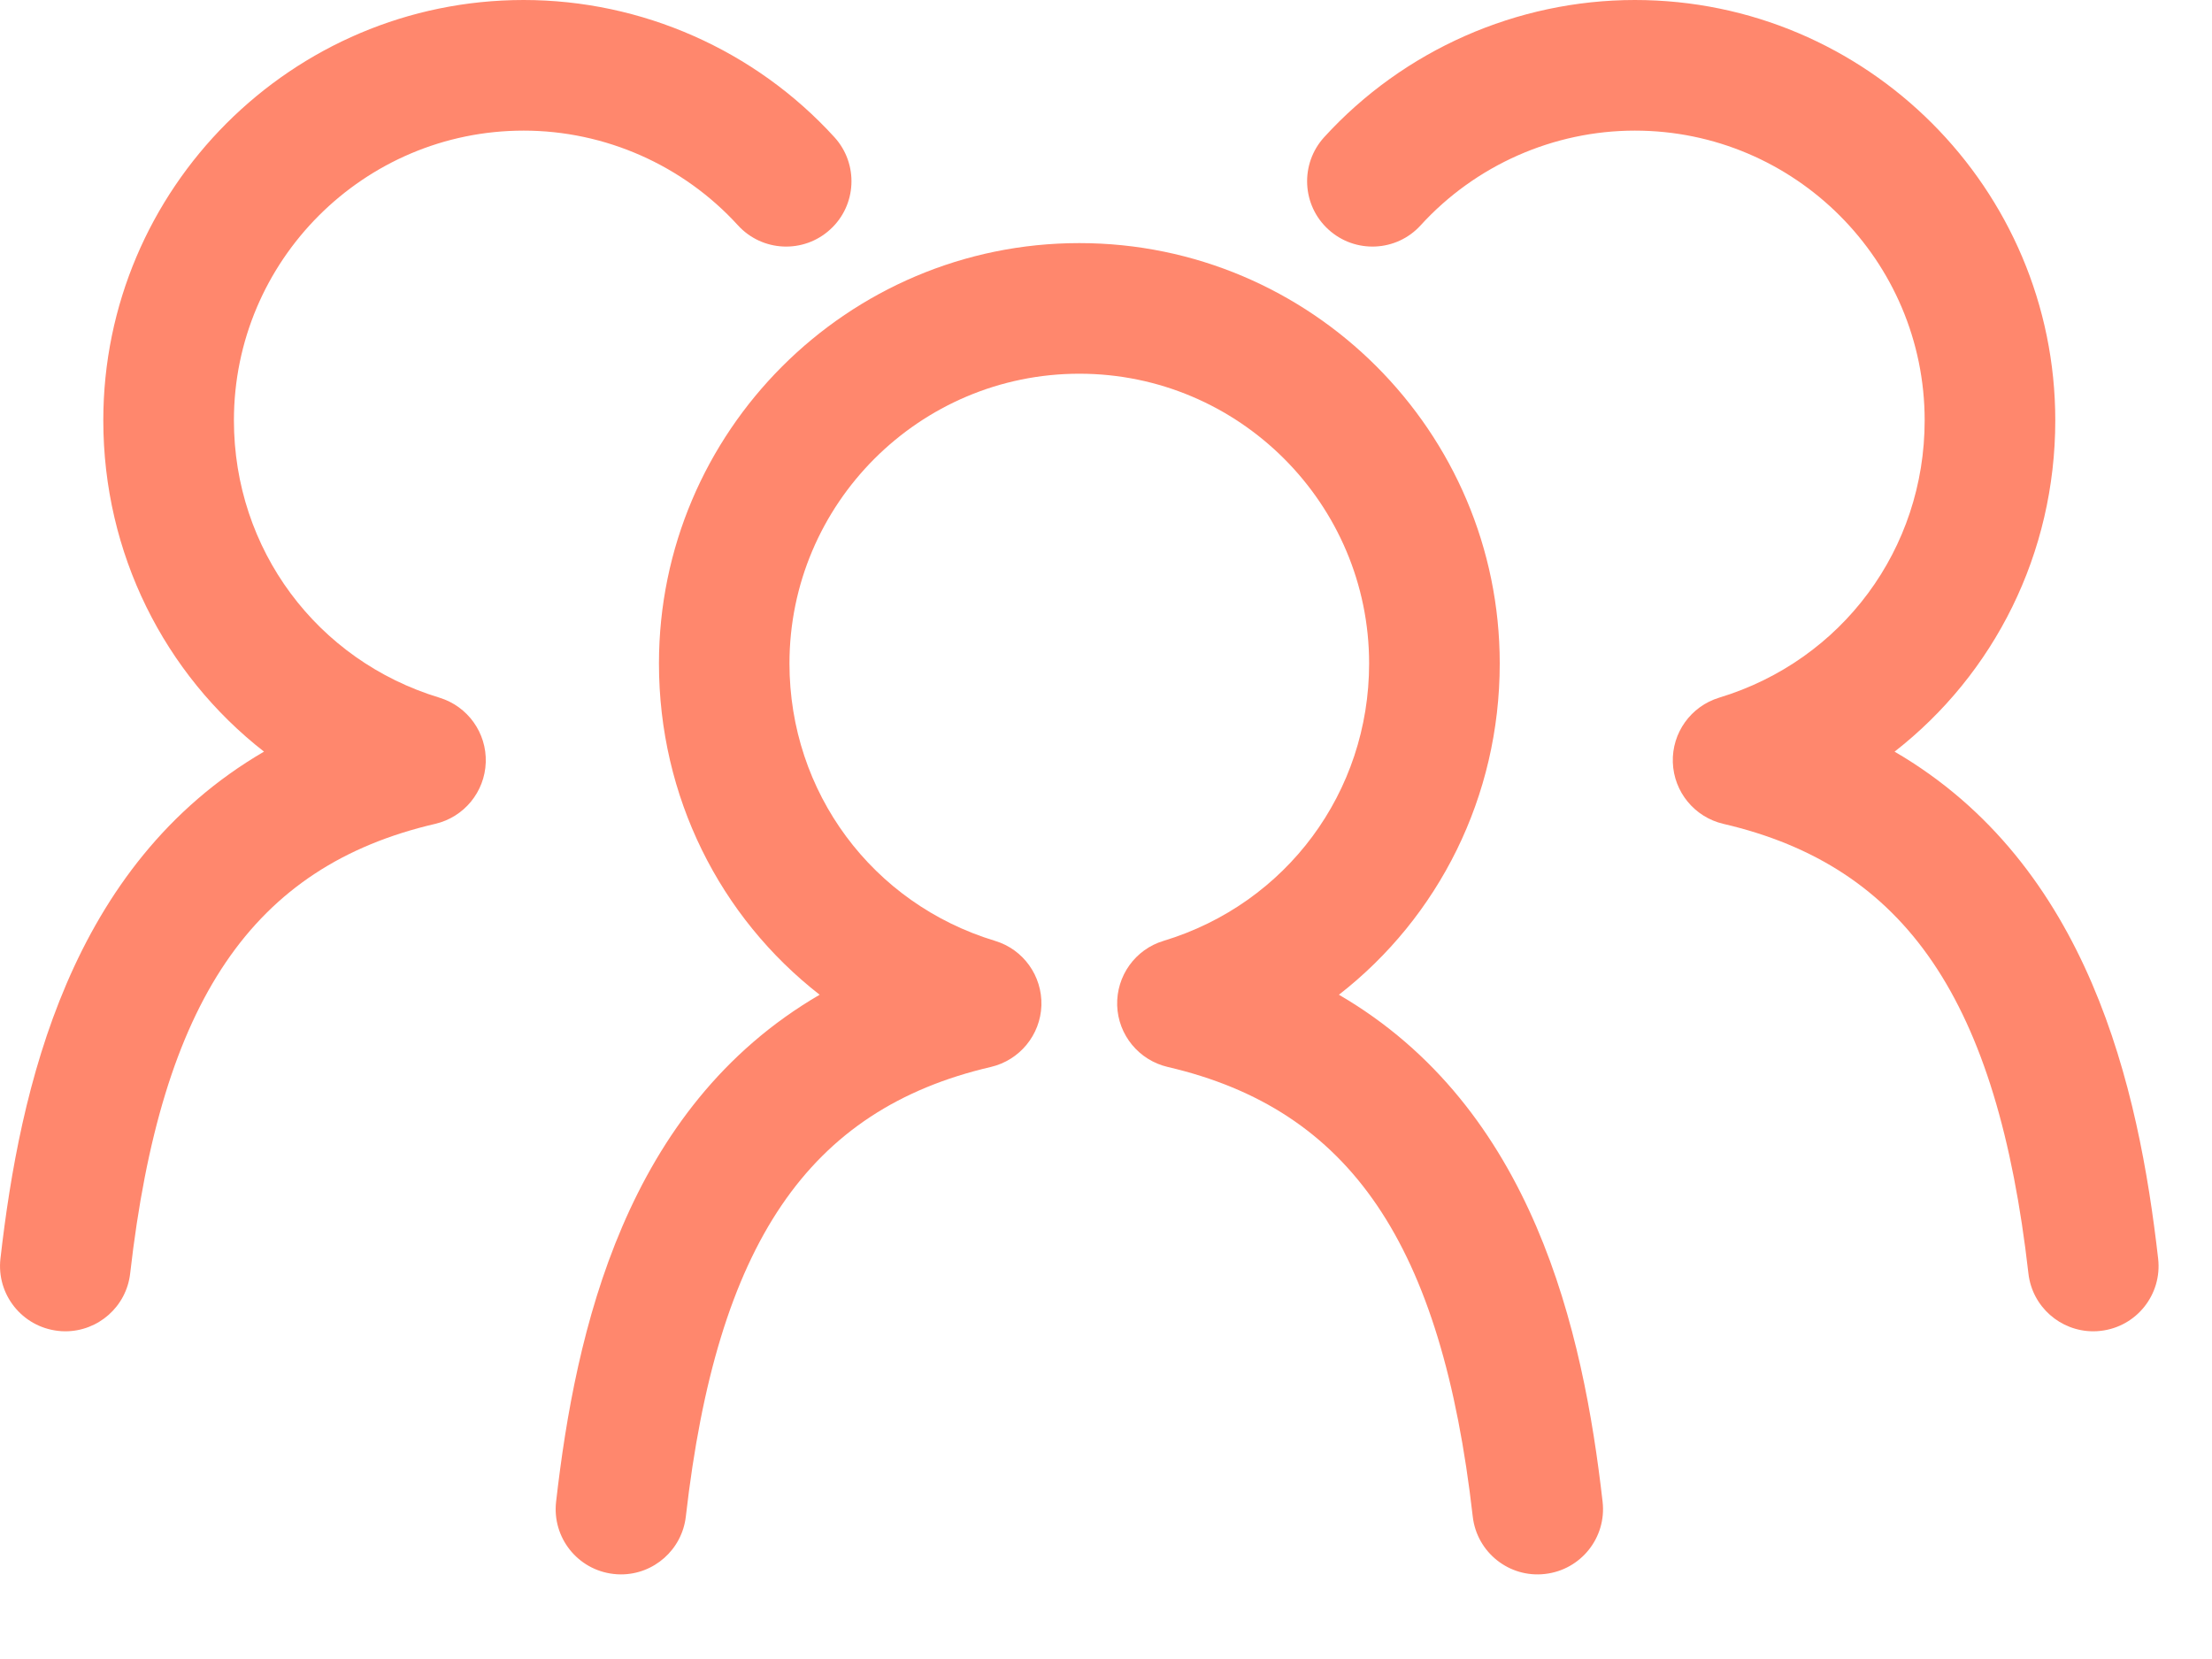
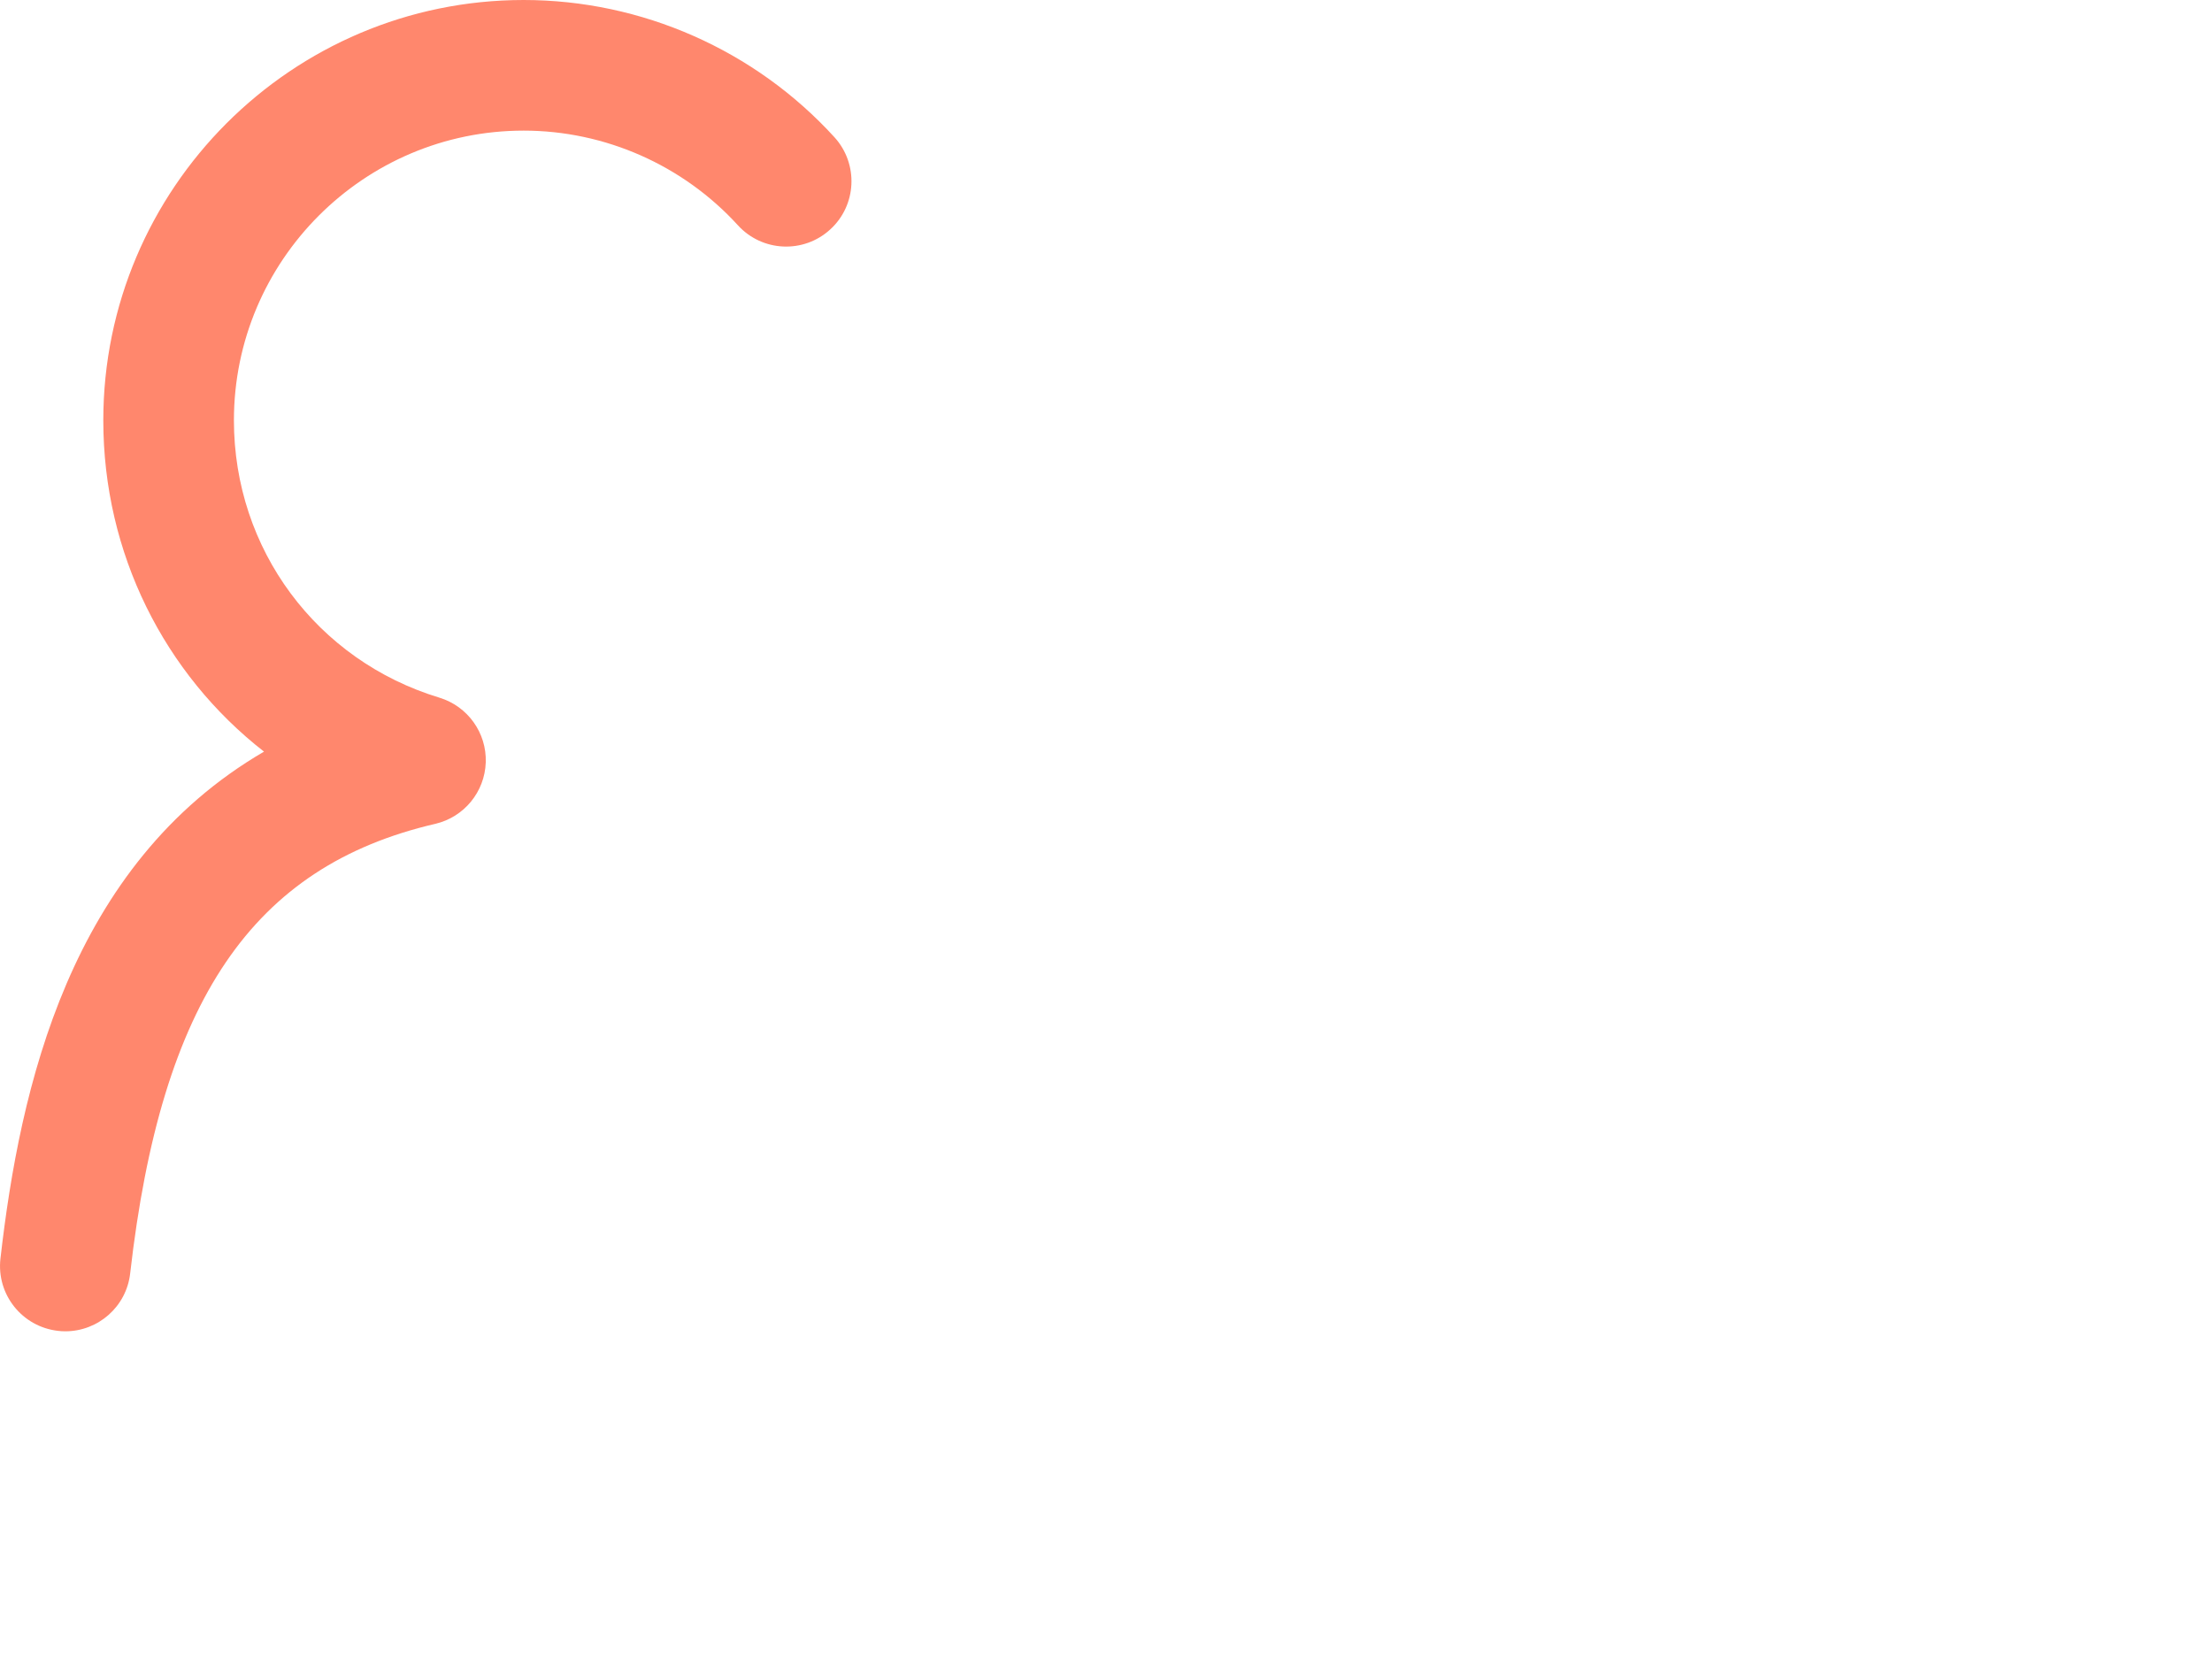
<svg xmlns="http://www.w3.org/2000/svg" width="20px" height="15px" viewBox="0 0 20 15" version="1.1">
  <title>users</title>
  <defs>
    <filter id="filter-1">
      <feColorMatrix in="SourceGraphic" type="matrix" values="0 0 0 0 0.935 0 0 0 0 0.499 0 0 0 0 0 0 0 0 1 0" />
    </filter>
  </defs>
  <g id="Page-1" stroke="none" stroke-width="1" fill="none" fill-rule="evenodd">
    <g id="users" transform="translate(-901, -687)" filter="url(#filter-1)">
      <g transform="translate(901, 687)">
-         <path d="M5.958,5.999 C5.958,7.203 6.509,8.292 7.411,8.994 C5.652,10.018 5.204,12.035 5.028,13.578 C4.991,13.902 5.223,14.194 5.547,14.231 C5.57,14.234 5.593,14.235 5.615,14.235 C5.911,14.235 6.166,14.013 6.201,13.712 C6.482,11.247 7.307,10.031 8.959,9.647 C9.219,9.586 9.407,9.358 9.416,9.091 C9.424,8.824 9.253,8.584 8.997,8.507 C7.885,8.17 7.138,7.162 7.138,5.999 C7.138,4.555 8.314,3.379 9.759,3.379 C11.203,3.379 12.379,4.555 12.379,5.999 C12.379,7.162 11.632,8.17 10.52,8.507 C10.264,8.584 10.093,8.824 10.101,9.091 C10.11,9.359 10.298,9.586 10.558,9.647 C12.21,10.031 13.035,11.247 13.316,13.712 C13.353,14.036 13.646,14.269 13.97,14.231 C14.294,14.194 14.527,13.902 14.49,13.578 C14.314,12.035 13.865,10.018 12.106,8.994 C13.008,8.292 13.56,7.203 13.56,5.999 C13.56,3.903 11.854,2.198 9.759,2.198 C7.663,2.198 5.958,3.903 5.958,5.999" id="Fill-3" fill="#FF876D" />
-         <path d="M12.845,2.037 C13.341,1.493 14.047,1.181 14.782,1.181 C16.227,1.181 17.402,2.356 17.402,3.801 C17.402,4.964 16.656,5.971 15.544,6.308 C15.288,6.386 15.116,6.626 15.125,6.893 C15.134,7.16 15.321,7.388 15.582,7.449 C17.234,7.833 18.059,9.048 18.34,11.513 C18.374,11.815 18.63,12.037 18.926,12.037 C18.948,12.037 18.971,12.036 18.994,12.033 C19.318,11.996 19.55,11.704 19.513,11.38 C19.337,9.836 18.889,7.82 17.13,6.796 C18.032,6.093 18.583,5.004 18.583,3.801 C18.583,1.705 16.878,0 14.782,0 C13.716,0 12.691,0.452 11.972,1.241 C11.753,1.482 11.77,1.856 12.011,2.075 C12.252,2.295 12.626,2.278 12.845,2.037" id="Fill-4" fill="#FF876D" />
        <path d="M0.591,12.037 C0.887,12.037 1.143,11.815 1.177,11.513 C1.458,9.048 2.283,7.833 3.935,7.449 C4.196,7.388 4.383,7.16 4.392,6.893 C4.401,6.626 4.229,6.386 3.973,6.308 C2.862,5.971 2.115,4.964 2.115,3.801 C2.115,2.356 3.29,1.181 4.735,1.181 C5.47,1.181 6.176,1.493 6.672,2.037 C6.892,2.278 7.265,2.295 7.506,2.075 C7.747,1.856 7.764,1.482 7.545,1.241 C6.826,0.452 5.802,0 4.735,0 C2.639,0 0.934,1.705 0.934,3.801 C0.934,5.004 1.486,6.093 2.387,6.796 C0.629,7.82 0.18,9.836 0.004,11.38 C-0.033,11.704 0.2,11.996 0.524,12.033 C0.546,12.036 0.569,12.037 0.591,12.037" id="Fill-5" fill="#FF876D" />
      </g>
    </g>
  </g>
</svg>